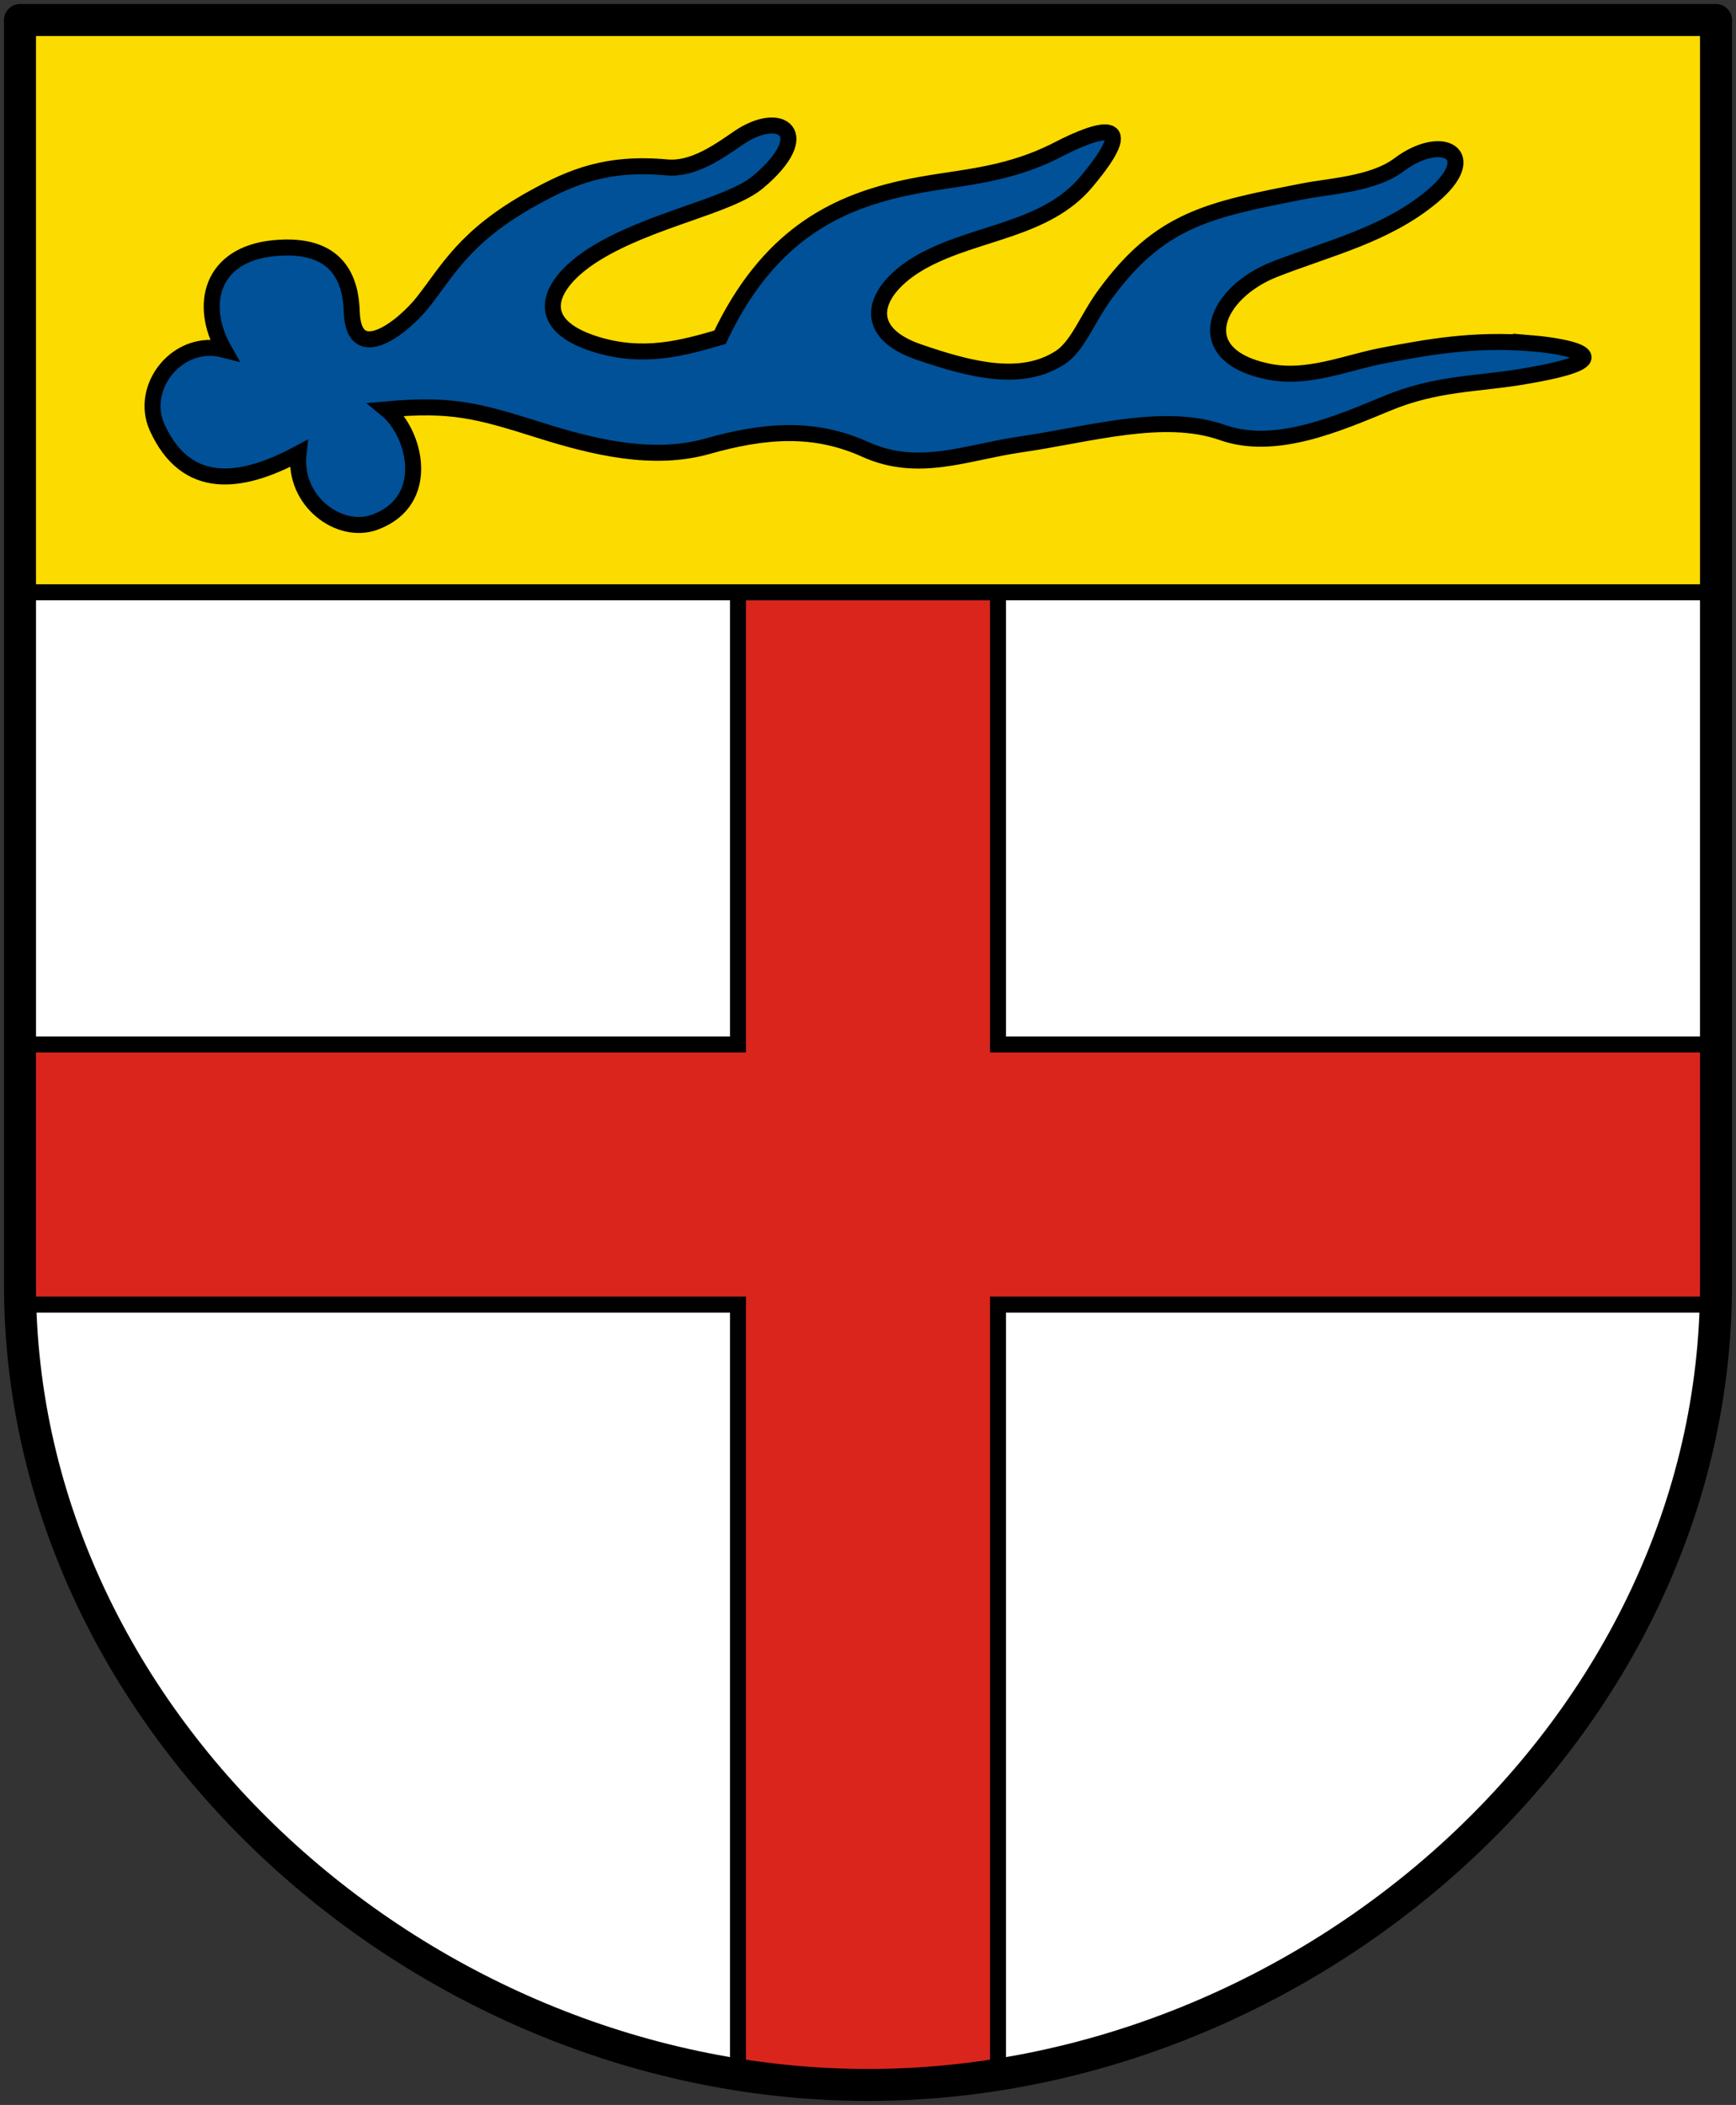
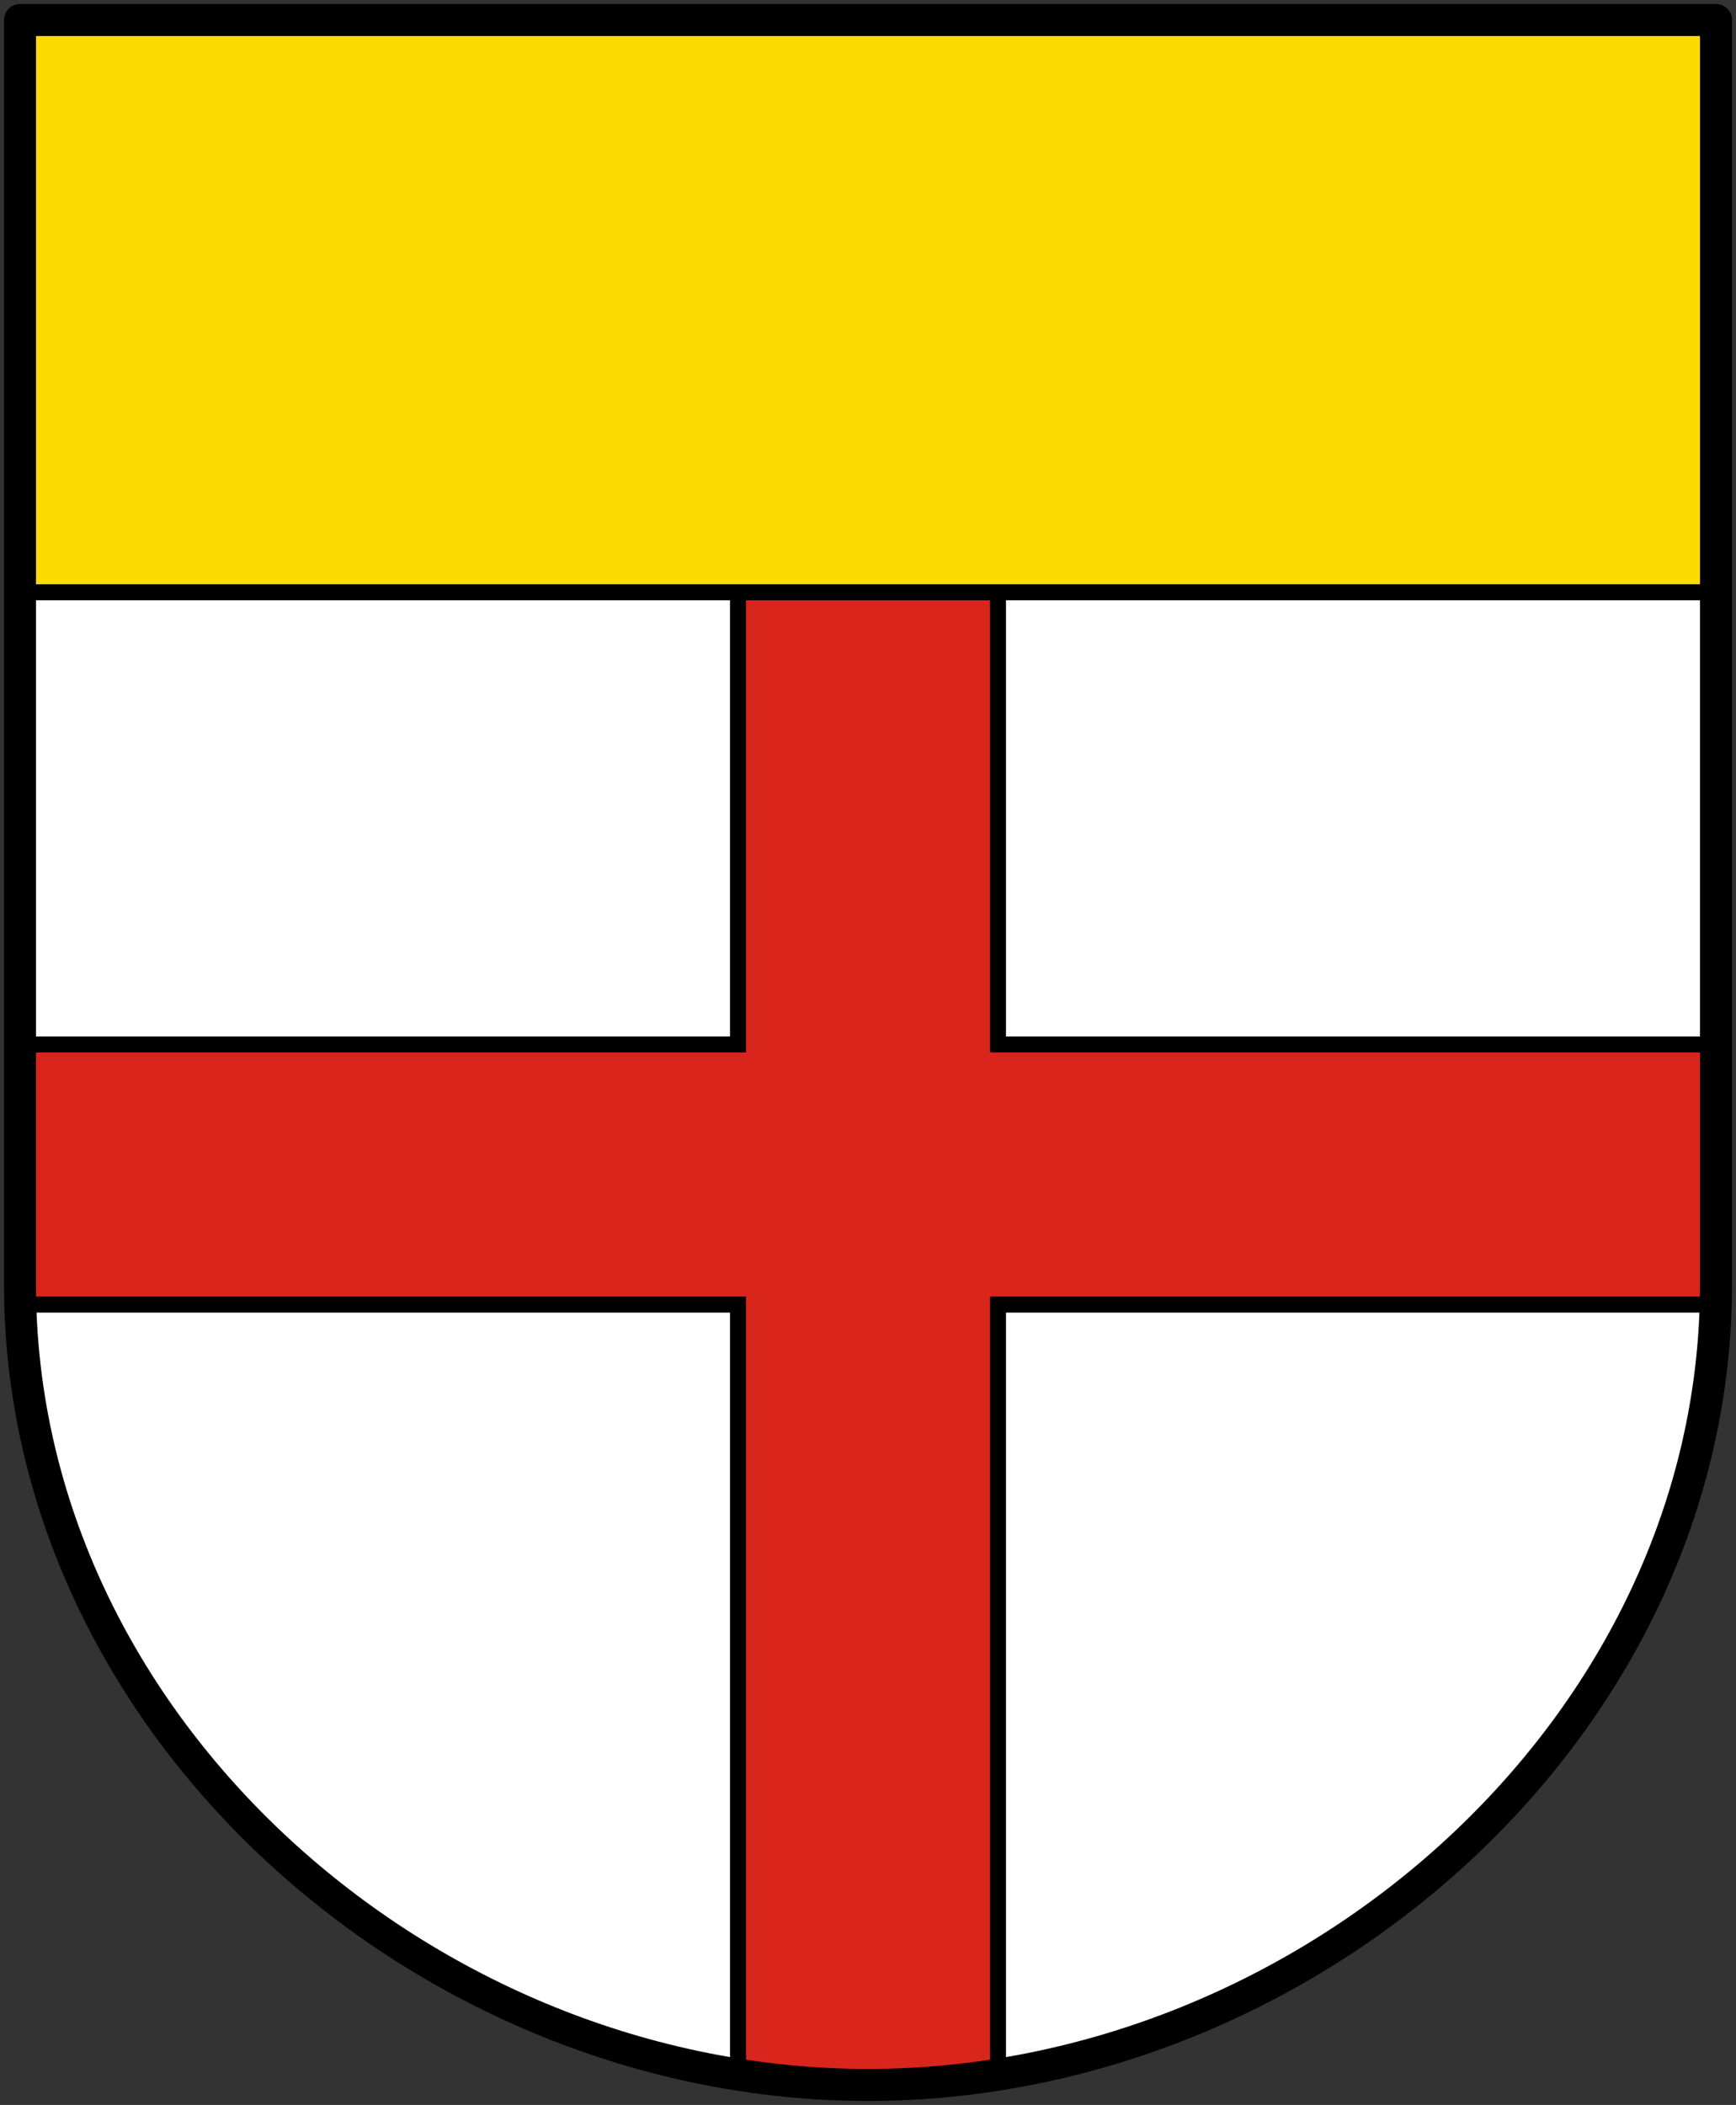
<svg xmlns="http://www.w3.org/2000/svg" height="526" width="434">
  <rect width="100%" height="100%" fill="#333333" stroke="none" />
  <path d="M5 5.003v316c.003 110.455 101.546 199.994 212 199.994s211.997-89.54 212-199.994v-316z" fill="#fff" />
  <path d="M4.5 6l424-.997 1 142.997H4.5z" fill="#fcdb00" fill-rule="evenodd" />
  <path d="M184.5 261H4.5v65h180v192c21.667 4.772 43.333 3.49 65 0V326h180v-65h-180V148h-65z" fill="#da251d" fill-rule="evenodd" stroke="#000" stroke-width="4" />
-   <path d="M383.476 85.83c6.984.596 25.842 3.62-3.544 8.395-10.98 1.784-20.98 1.523-33.069 6.533-12.942 5.363-28.21 11.912-41.247 7.33-14.743-5.182-33.21.48-50.602 2.988-13.358 1.926-25.351 7.25-38.678 1.227-12.973-5.864-25.422-4.76-39.449-.797-13.553 3.83-28.324.308-42.044-4.027-15.641-4.94-21.961-6.619-38.207-5.186 7.222 5.936 11.46 22.841-2.878 28.177-8.887 3.308-20.491-5.255-19.127-17.129-14.516 7.806-28.085 9.371-35.334-6.507-4.605-10.086 5.152-22.432 16.71-19.446-6.342-11.23-3.233-23.84 12.458-25.372 16.32-1.593 19.236 8.216 19.473 15.876.423 13.694 12.877 3.84 17.837-2.443 6.226-7.888 10.414-16.511 27.51-25.953 9.632-5.32 18.445-9.031 33.436-7.66 6.658.609 13.119-4.091 17.952-7.393 10.525-7.191 19.269-1.095 4.86 11.015-7.323 6.156-27.045 9.35-40.954 18.079-11.258 7.066-16.368 17.364.456 22.535 11.677 3.588 21.285 1.043 30.966-1.799 11.844-25.001 28.33-33.253 45.222-37.095 13.347-3.035 25.195-2.547 39.386-9.862 9.844-5.074 21.061-8.68 6.99 8.116-10.092 12.046-27.148 12.416-40.54 19.599-12.248 6.57-17.031 17.521-1.453 22.902 13.643 4.712 25.925 7.573 35.42 1.438 4.41-2.85 6.78-9.655 11.003-15.479 13.96-19.248 26.342-21.492 49.91-26.111 6.435-1.261 17.387-1.769 23.798-6.59 10.886-8.187 20.865-2.558 8.242 7.964-11.48 9.569-25.948 12.895-39.386 18.167-14.57 5.717-21.76 21.19-1.836 25.471 10.241 2.2 19.807-2.268 29.713-4.077 9.701-1.772 21.519-4.206 37.006-2.885z" fill="#005198" fill-rule="evenodd" stroke="#000" stroke-width="4" />
  <path d="M5 5.003v316c.003 110.455 101.546 199.994 212 199.994s211.997-89.54 212-199.994v-316z" fill="none" stroke="#000" stroke-width="8" stroke-linecap="round" stroke-linejoin="round" />
  <path d="M5 148h424" fill="none" stroke="#000" stroke-width="4" />
</svg>